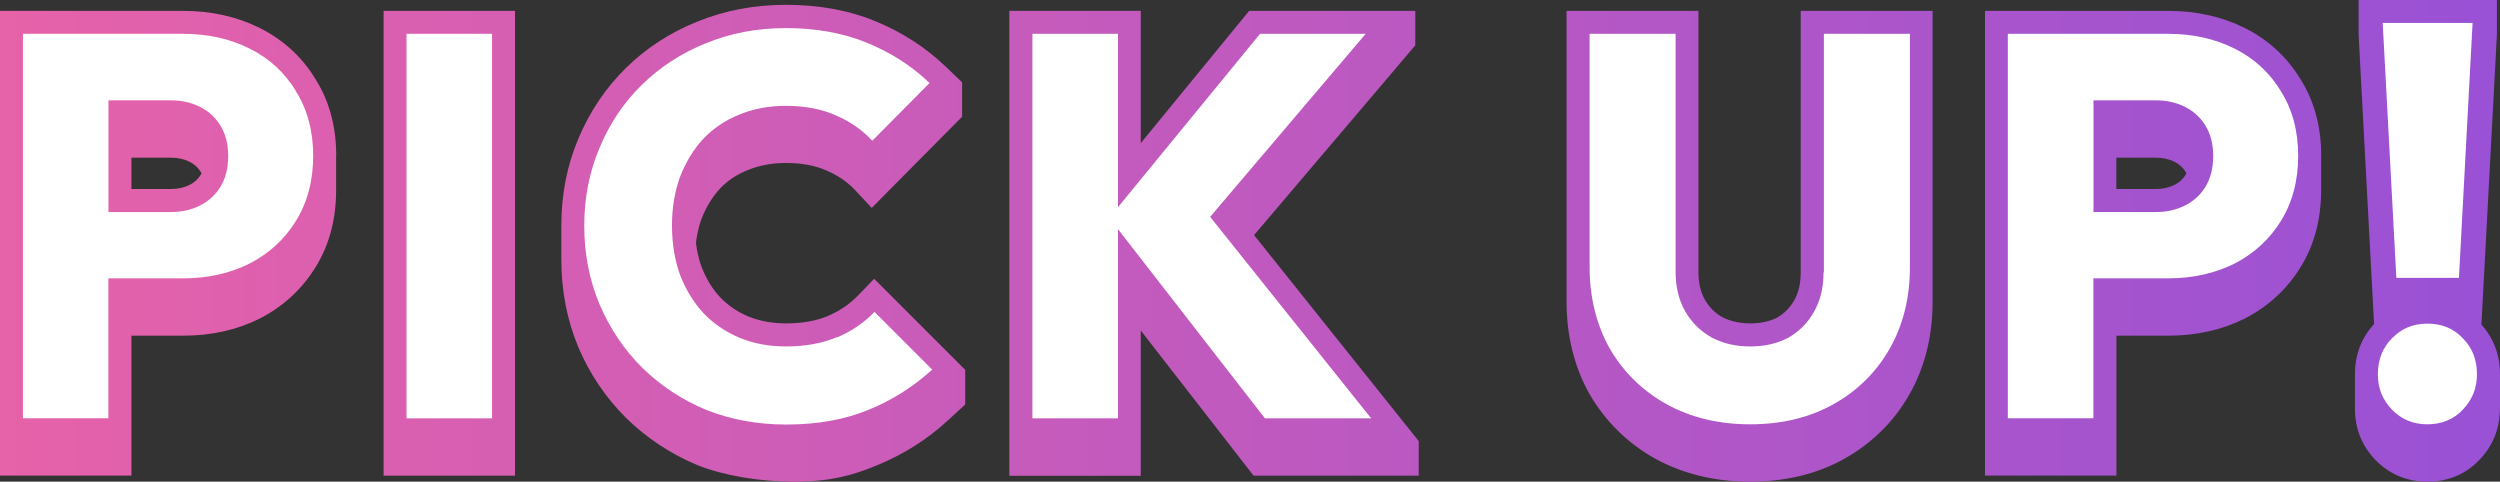
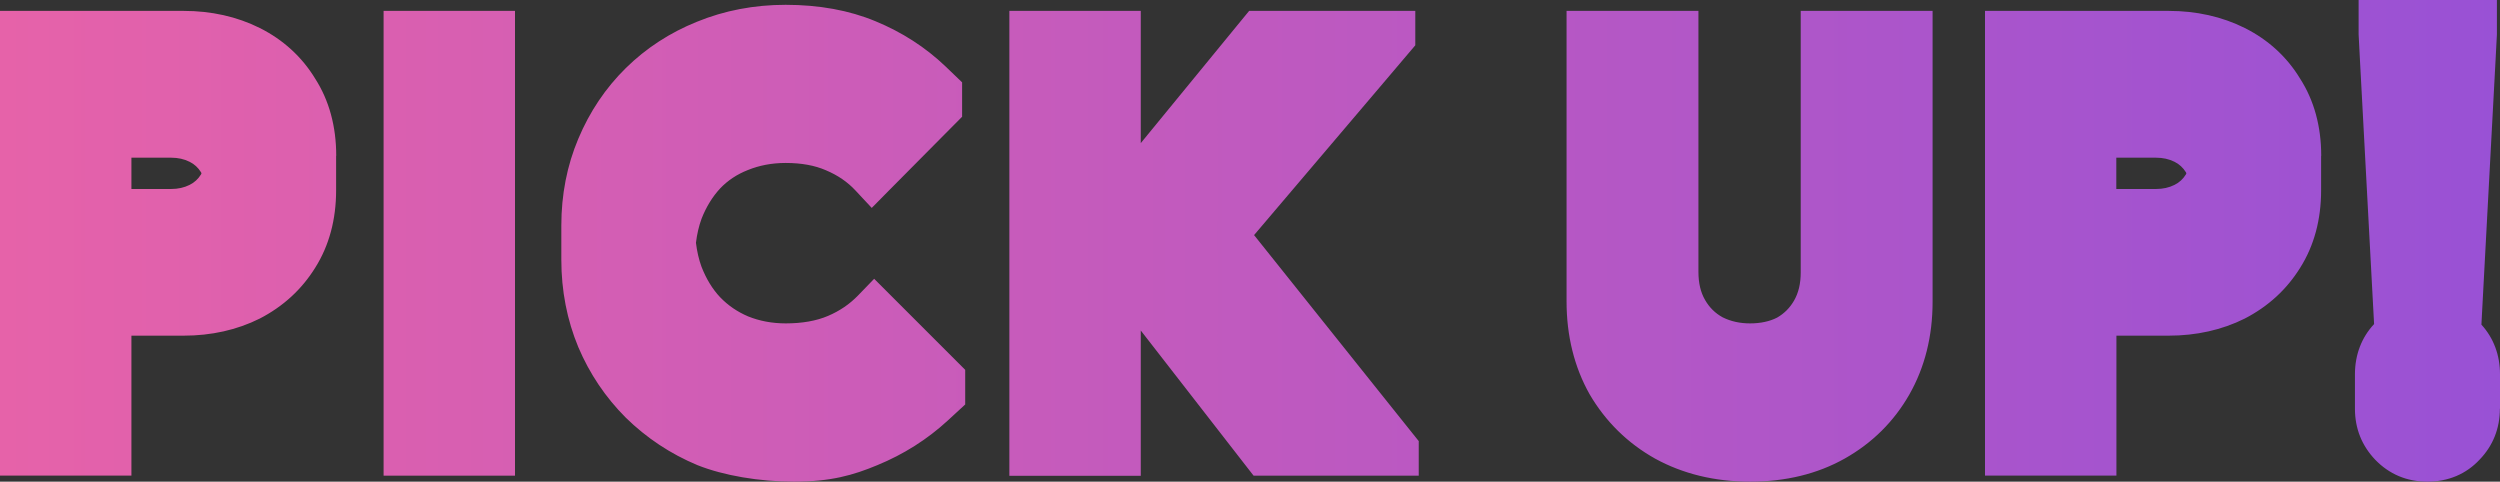
<svg xmlns="http://www.w3.org/2000/svg" width="218" height="42" viewBox="0 0 218 42" fill="none">
  <rect x="0" y="0" width="218" height="42" fill="#333333" stroke="none" />
  <path d="M42.908 0.95H44.908V41.48H33.449V0.95H42.908ZM29.309 13.59V16.59C29.309 19.15 28.699 21.42 27.489 23.34C26.319 25.23 24.699 26.72 22.649 27.78C20.669 28.77 18.429 29.27 16.009 29.27H11.46V41.47H0V0.95H16.009C18.429 0.95 20.669 1.45 22.649 2.44C24.689 3.46 26.329 4.96 27.479 6.85C28.699 8.75 29.319 11.02 29.319 13.58L29.309 13.59ZM11.46 16.48H14.919C15.529 16.48 16.059 16.36 16.539 16.12C16.959 15.91 17.279 15.61 17.529 15.21C17.549 15.18 17.549 15.14 17.569 15.11C17.549 15.08 17.549 15.04 17.529 15.02C17.279 14.62 16.959 14.32 16.539 14.11C16.059 13.87 15.529 13.75 14.919 13.75H11.46V16.49V16.48ZM84.176 35.26L82.646 36.67C80.866 38.31 78.796 39.62 76.507 40.56C74.377 41.45 72.417 42 69.237 42C66.227 42 63.097 41.47 60.817 40.56C58.467 39.58 56.377 38.19 54.568 36.42C52.808 34.66 51.418 32.6 50.428 30.27C49.448 27.91 48.948 25.35 48.948 22.66V19.66C48.948 16.96 49.448 14.42 50.428 12.1C51.418 9.74 52.808 7.67 54.578 5.93C56.337 4.2 58.427 2.84 60.767 1.9C63.157 0.92 65.757 0.42 68.507 0.42C71.417 0.42 74.057 0.9 76.337 1.85C78.646 2.8 80.696 4.12 82.426 5.77L83.896 7.18V10.18L82.466 11.62L77.477 16.65L76.016 18.13L74.597 16.61C73.897 15.86 73.067 15.29 72.027 14.85C71.047 14.42 69.867 14.21 68.507 14.21C67.317 14.21 66.217 14.42 65.207 14.83C64.267 15.2 63.467 15.73 62.807 16.42C62.127 17.15 61.577 18.05 61.177 19.07C60.937 19.72 60.777 20.43 60.687 21.17C60.777 21.92 60.937 22.62 61.167 23.25C61.577 24.31 62.127 25.21 62.787 25.91C63.487 26.64 64.297 27.19 65.237 27.59C66.227 27.99 67.327 28.2 68.517 28.2C69.947 28.2 71.187 27.98 72.197 27.55C73.227 27.11 74.077 26.53 74.817 25.77L76.227 24.31L77.666 25.75L82.696 30.78L84.166 32.25V35.25L84.176 35.26ZM123.714 38.48V41.48H109.315L108.715 40.71L99.475 28.82V41.49H88.016V0.95H99.475V12.48L108.325 1.68L108.925 0.95H123.414V3.95L120.614 7.25L109.355 20.5L121.134 35.24L123.734 38.49L123.714 38.48ZM202.401 13.59V16.59C202.401 19.15 201.791 21.42 200.581 23.34C199.411 25.23 197.791 26.72 195.741 27.78C193.761 28.77 191.521 29.27 189.101 29.27H184.552V41.47H173.092V0.95H189.101C191.521 0.95 193.761 1.45 195.741 2.44C197.781 3.46 199.421 4.96 200.571 6.86C201.791 8.76 202.411 11.03 202.411 13.59H202.401ZM184.542 16.48H188.001C188.611 16.48 189.141 16.36 189.621 16.12C190.041 15.91 190.361 15.61 190.611 15.21C190.631 15.18 190.631 15.14 190.651 15.11C190.631 15.08 190.631 15.04 190.611 15.02C190.361 14.62 190.041 14.32 189.621 14.11C189.141 13.87 188.611 13.75 188.001 13.75H184.542V16.49V16.48ZM166.522 0.95H168.522V26.32C168.522 29.32 167.842 32.03 166.502 34.39C165.152 36.76 163.253 38.64 160.853 39.99C158.473 41.33 155.693 42 152.613 42C149.533 42 146.743 41.32 144.323 39.99C141.933 38.65 140.014 36.77 138.614 34.38C137.274 32 136.604 29.27 136.604 26.28V0.95H148.103V23.7C148.103 24.68 148.293 25.49 148.683 26.16C149.063 26.82 149.563 27.31 150.213 27.67C150.943 28.03 151.723 28.2 152.613 28.2C153.503 28.2 154.323 28.03 154.973 27.69C155.593 27.33 156.073 26.85 156.443 26.21C156.833 25.53 157.023 24.73 157.023 23.75V0.95H166.522ZM217.99 35.63C217.99 37.36 217.39 38.87 216.22 40.08C215.05 41.34 213.48 42 211.67 42C209.86 42 208.34 41.34 207.14 40.11C205.951 38.87 205.351 37.37 205.351 35.64V32.64C205.351 30.92 205.941 29.41 207.021 28.26L206.971 27.34L205.781 5.11L205.671 3V0H217.73V3L217.62 5.11L216.43 27.34L216.38 28.31C217.44 29.47 218 30.96 218 32.64V35.64L217.99 35.63Z" fill="url(#paint0_linear_4119_12502)" />
-   <path d="M35.449 2.95H42.908V36.48H35.449V2.95ZM25.789 7.94C26.799 9.52 27.309 11.41 27.309 13.59C27.309 15.77 26.799 17.67 25.789 19.29C24.809 20.87 23.459 22.11 21.749 22.99C20.039 23.84 18.119 24.27 15.999 24.27H9.45V36.47H2V2.95H16.009C18.129 2.95 20.049 3.38 21.759 4.23C23.469 5.08 24.819 6.32 25.799 7.93L25.789 7.94ZM19.899 13.59C19.899 12.58 19.679 11.71 19.239 10.98C18.799 10.25 18.199 9.7 17.439 9.32C16.679 8.94 15.839 8.75 14.919 8.75H9.46V18.49H14.919C15.839 18.49 16.679 18.3 17.439 17.92C18.199 17.54 18.799 16.99 19.239 16.26C19.679 15.53 19.899 14.65 19.899 13.6V13.59ZM72.977 29.4C71.707 29.94 70.227 30.21 68.517 30.21C67.057 30.21 65.717 29.96 64.477 29.45C63.277 28.94 62.227 28.23 61.347 27.31C60.497 26.39 59.807 25.28 59.307 23.99C58.837 22.69 58.597 21.25 58.597 19.67C58.597 18.09 58.837 16.69 59.307 15.4C59.817 14.1 60.497 12.99 61.347 12.08C62.237 11.16 63.277 10.47 64.477 9.99C65.707 9.48 67.057 9.23 68.517 9.23C70.167 9.23 71.607 9.5 72.837 10.04C74.107 10.58 75.177 11.32 76.067 12.27L81.056 7.24C79.506 5.75 77.686 4.58 75.597 3.73C73.537 2.88 71.177 2.45 68.517 2.45C66.017 2.45 63.687 2.89 61.537 3.78C59.417 4.63 57.568 5.84 55.977 7.39C54.388 8.94 53.158 10.78 52.278 12.9C51.388 14.99 50.948 17.25 50.948 19.69C50.948 22.13 51.388 24.41 52.278 26.53C53.168 28.62 54.398 30.46 55.977 32.04C57.587 33.62 59.457 34.86 61.577 35.74C63.727 36.59 66.057 37.02 68.557 37.02C71.277 37.02 73.667 36.59 75.727 35.74C77.817 34.89 79.666 33.71 81.286 32.23L76.257 27.2C75.337 28.15 74.247 28.89 72.977 29.43V29.4ZM119.085 2.95H109.875L97.486 18.07V2.95H90.026V36.48H97.486V19.98L110.305 36.48H119.565L105.525 18.91L119.085 2.95ZM198.881 7.94C199.891 9.52 200.401 11.41 200.401 13.59C200.401 15.77 199.891 17.67 198.881 19.29C197.901 20.87 196.551 22.11 194.841 22.99C193.131 23.84 191.211 24.27 189.091 24.27H182.542V36.47H175.082V2.95H189.091C191.211 2.95 193.131 3.38 194.841 4.23C196.551 5.08 197.901 6.32 198.881 7.93V7.94ZM192.991 13.59C192.991 12.58 192.771 11.71 192.331 10.98C191.891 10.25 191.291 9.7 190.531 9.32C189.771 8.94 188.931 8.75 188.011 8.75H182.552V18.49H188.011C188.931 18.49 189.771 18.3 190.531 17.92C191.291 17.54 191.891 16.99 192.331 16.26C192.771 15.53 192.991 14.65 192.991 13.6V13.59ZM214.42 24.23L215.61 2H207.771L208.961 24.23H214.42ZM159.013 23.75C159.013 25.08 158.733 26.24 158.163 27.22C157.623 28.17 156.883 28.91 155.933 29.45C154.983 29.96 153.873 30.21 152.613 30.21C151.353 30.21 150.303 29.96 149.293 29.45C148.313 28.91 147.533 28.15 146.963 27.17C146.393 26.19 146.113 25.03 146.113 23.7V2.95H138.614V23.28C138.614 25.94 139.204 28.31 140.374 30.4C141.574 32.46 143.224 34.07 145.313 35.24C147.433 36.41 149.873 37 152.623 37C155.373 37 157.803 36.41 159.893 35.24C161.983 34.07 163.613 32.45 164.783 30.4C165.952 28.34 166.542 25.98 166.542 23.32V2.95H159.043V23.75H159.013ZM214.76 29.5C213.97 28.65 212.94 28.22 211.67 28.22C210.4 28.22 209.41 28.65 208.581 29.5C207.761 30.32 207.351 31.37 207.351 32.63C207.351 33.89 207.761 34.86 208.581 35.72C209.4 36.57 210.43 37 211.67 37C212.91 37 213.97 36.57 214.76 35.72C215.58 34.87 215.99 33.84 215.99 32.63C215.99 31.36 215.58 30.32 214.76 29.5Z" fill="white" />
  <defs>
    <linearGradient id="paint0_linear_4119_12502" x1="0" y1="21" x2="217.99" y2="21" gradientUnits="userSpaceOnUse">
      <stop stop-color="#E662A9" />
      <stop offset="1" stop-color="#9951D5" />
    </linearGradient>
  </defs>
</svg>